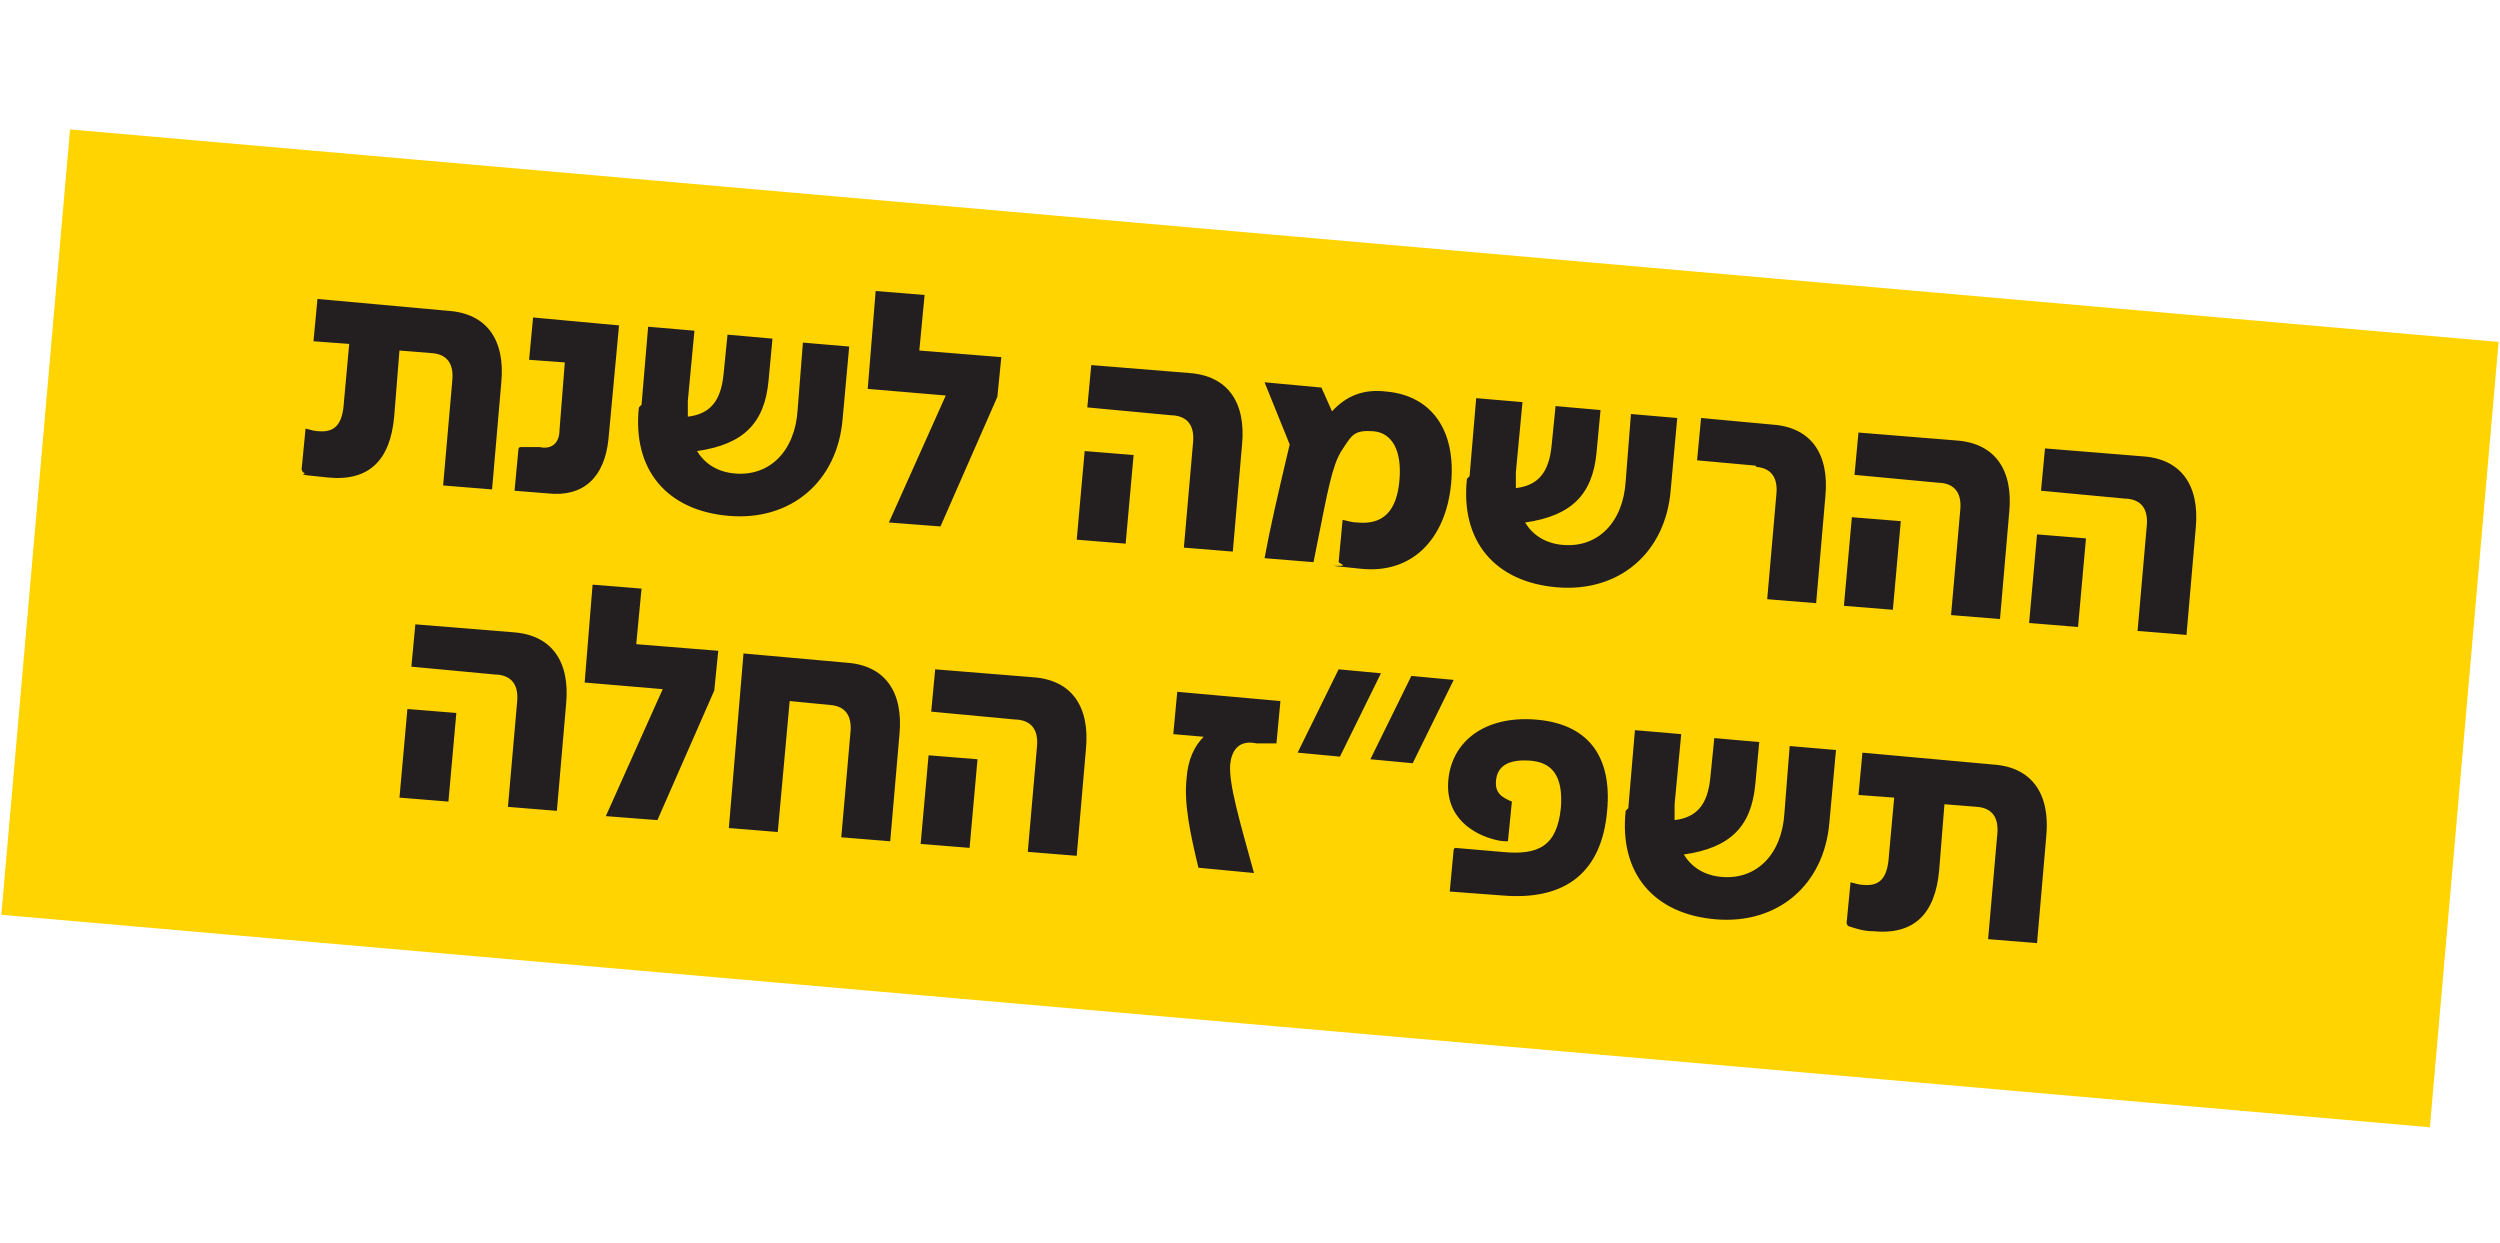
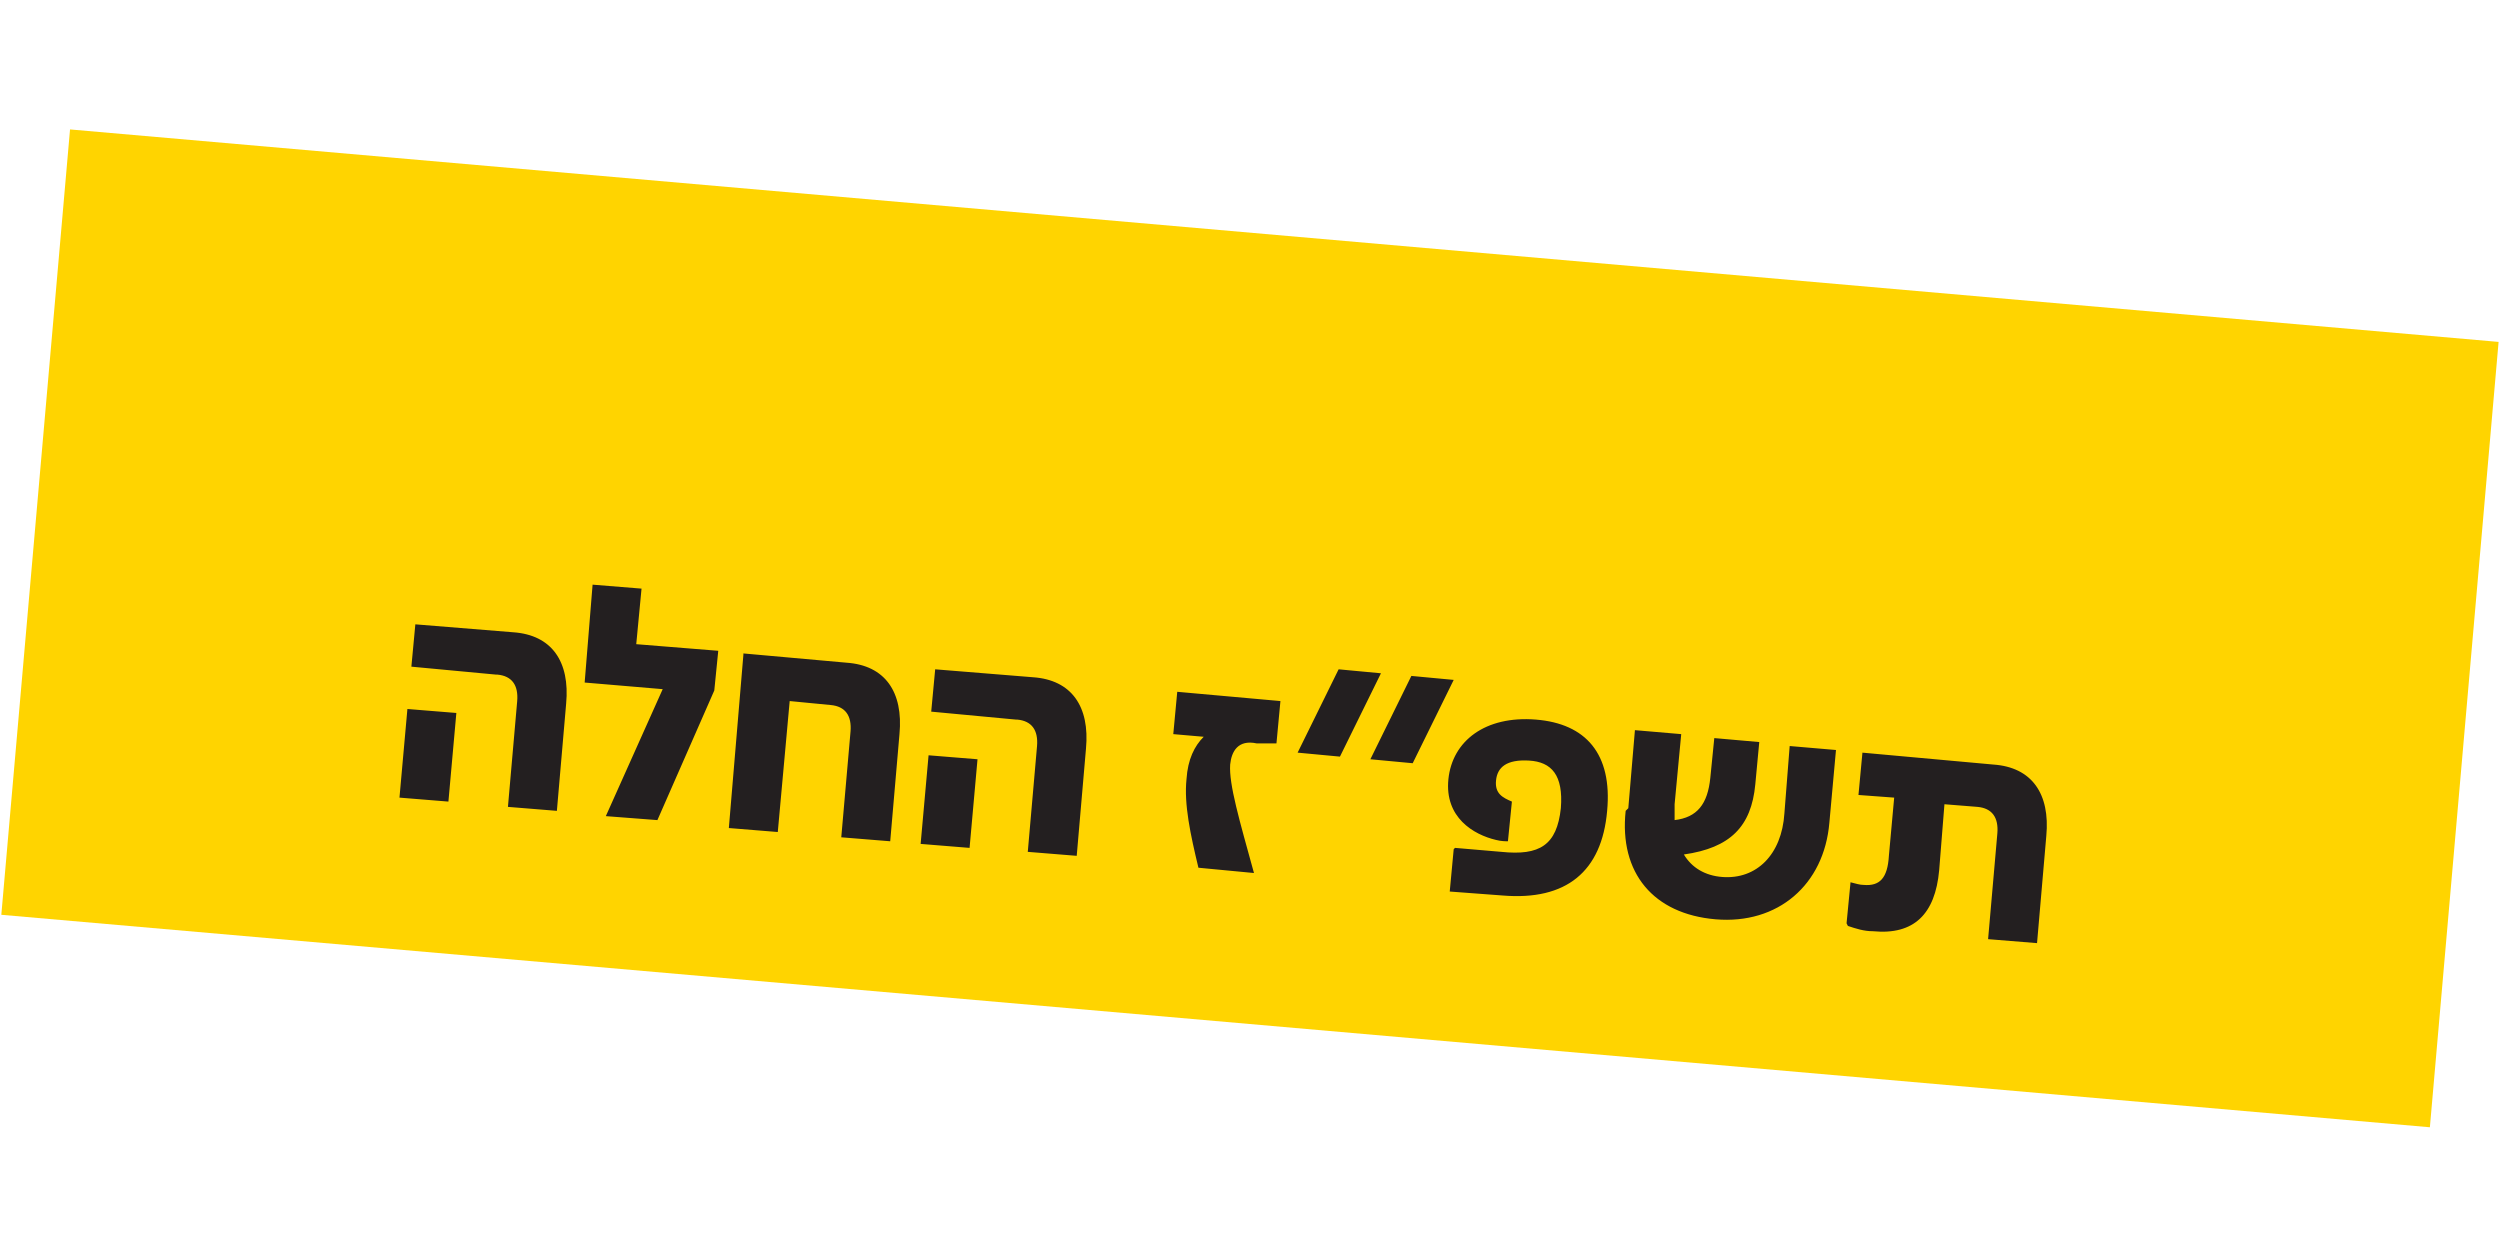
<svg xmlns="http://www.w3.org/2000/svg" id="Layer_1" viewBox="0 0 189 94">
  <defs>
    <style>      .st0 {        fill: #ffd400;      }      .st1 {        fill: #231f20;      }    </style>
  </defs>
  <rect class="st0" x="64.6" y="-44.6" width="59.6" height="184.3" transform="translate(38.9 137.4) rotate(-85)" />
-   <path class="st1" d="M22.8,35.5l.3-3.1c.4.1.7.2,1,.2,1.2.1,1.8-.5,1.9-2.2l.4-4.4-2.7-.2.3-3.2,9.9.9c2.9.2,4.3,2.2,4,5.4l-.7,8.1-3.7-.3.7-8c.1-1.2-.4-1.9-1.5-2l-2.5-.2-.4,5c-.3,3.3-1.9,4.9-5,4.6s-1.3-.2-1.9-.4ZM39.3,33.8h1.5c.9.2,1.5-.3,1.5-1.3l.4-5.1-2.7-.2.3-3.2,6.5.6-.8,8.6c-.3,2.9-1.9,4.4-4.6,4.1l-2.5-.2.3-3.2ZM48.5,30.6l.5-5.9,3.5.3-.5,5.3c0,.4,0,.8,0,1.2,1.7-.2,2.5-1.2,2.7-3.2l.3-3,3.4.3-.3,3.2c-.3,3.2-1.9,4.8-5.4,5.3.6,1,1.6,1.6,2.9,1.7,2.6.2,4.5-1.7,4.7-4.8l.4-5.1,3.5.3-.5,5.5c-.4,4.7-3.9,7.7-8.6,7.3s-7.3-3.5-6.8-8.2ZM71.5,29.9l-5.9-.5.6-7.4,3.7.3-.4,4.2,6.2.5-.3,3-4.3,9.8-3.9-.3,4.3-9.6ZM82,34.1l3.7.3-.6,6.7-3.7-.3.6-6.7ZM88.6,31.4l-6.4-.6.3-3.2,7.4.6c2.9.2,4.3,2.2,4,5.4l-.7,8.1-3.7-.3.7-8c.1-1.2-.4-1.9-1.5-2ZM101.2,42.5l.3-3.2c.4.1.8.2,1.1.2,2,.2,3-.9,3.2-3.2s-.6-3.6-2-3.7-1.6.3-2.2,1.2c-.7,1-1,2.1-1.8,6.2l-.5,2.5-3.7-.3c.4-2.2,1-4.8,1.9-8.6l-1.9-4.7,4.3.4.8,1.8c1.1-1.2,2.4-1.7,4.1-1.5,3.4.3,5.3,2.9,4.9,7s-2.9,6.8-6.8,6.4-1-.1-1.4-.3ZM111.1,36l.5-5.9,3.5.3-.5,5.3c0,.4,0,.8,0,1.2,1.7-.2,2.5-1.2,2.7-3.2l.3-3,3.4.3-.3,3.2c-.3,3.2-1.9,4.8-5.4,5.3.6,1,1.6,1.6,2.9,1.7,2.6.2,4.5-1.7,4.7-4.8l.4-5.1,3.5.3-.5,5.5c-.4,4.7-3.9,7.7-8.6,7.3s-7.3-3.5-6.8-8.2ZM132.7,35.2l-4.4-.4.3-3.2,5.4.5c2.9.2,4.3,2.2,4,5.4l-.7,8.1-3.7-.3.7-8c.1-1.2-.4-1.9-1.5-2ZM140,39.1l3.7.3-.6,6.7-3.7-.3.6-6.7ZM146.6,36.5l-6.4-.6.3-3.2,7.4.6c2.9.2,4.3,2.2,4,5.4l-.7,8.1-3.7-.3.7-8c.1-1.2-.4-1.9-1.5-2ZM154,40.4l3.7.3-.6,6.7-3.7-.3.6-6.7ZM160.7,37.7l-6.4-.6.3-3.2,7.4.6c2.9.2,4.3,2.2,4,5.4l-.7,8.1-3.7-.3.7-8c.1-1.2-.4-1.9-1.5-2Z" />
  <path class="st1" d="M30.8,53.6l3.7.3-.6,6.7-3.7-.3.6-6.7ZM37.5,51l-6.4-.6.3-3.2,7.4.6c2.9.2,4.3,2.2,4,5.4l-.7,8.1-3.7-.3.7-8c.1-1.2-.4-1.9-1.5-2ZM50.1,52.1l-5.9-.5.6-7.4,3.7.3-.4,4.2,6.2.5-.3,3-4.3,9.8-3.9-.3,4.3-9.6ZM56.2,49.4l7.8.7c2.9.2,4.3,2.2,4,5.4l-.7,8.1-3.7-.3.7-8c.1-1.2-.4-1.9-1.5-2l-3.1-.3-.9,9.9-3.7-.3,1.1-13.1ZM70.2,57.1l3.7.3-.6,6.7-3.7-.3.6-6.7ZM76.8,54.4l-6.4-.6.3-3.2,7.4.6c2.9.2,4.3,2.2,4,5.4l-.7,8.1-3.7-.3.7-8c.1-1.2-.4-1.9-1.5-2ZM89.7,58.9c.1-1.5.6-2.5,1.3-3.2l-2.3-.2.3-3.2,7.8.7-.3,3.2h-1.5c-1.4-.3-1.9.6-2,1.6-.1,1.5.7,4.2,1.8,8.2l-4.2-.4c-.6-2.5-1.1-4.8-.9-6.7ZM101.2,50.6l3.2.3-3.1,6.3-3.2-.3,3.1-6.3ZM106.7,51.1l3.2.3-3.1,6.3-3.2-.3,3.1-6.3ZM110,64.1l3.5.3c2.9.3,4.2-.5,4.5-3.3.2-2.5-.7-3.5-2.4-3.6s-2.4.5-2.5,1.5.5,1.3,1.2,1.6l-.3,3c-.2,0-.5,0-.9-.1-1.7-.4-3.9-1.7-3.6-4.6s2.8-4.8,6.6-4.5,5.8,2.6,5.4,6.9c-.4,4.6-3.1,6.8-7.9,6.4l-4-.3.3-3.2ZM123.1,61.1l.5-5.9,3.5.3-.5,5.3c0,.4,0,.8,0,1.2,1.7-.2,2.5-1.2,2.7-3.2l.3-3,3.4.3-.3,3.2c-.3,3.2-1.9,4.8-5.4,5.3.6,1,1.6,1.6,2.9,1.7,2.6.2,4.5-1.7,4.7-4.8l.4-5.1,3.5.3-.5,5.5c-.4,4.7-3.9,7.7-8.6,7.3s-7.3-3.5-6.8-8.2ZM139.6,69.8l.3-3.1c.4.1.7.2,1,.2,1.2.1,1.8-.5,1.9-2.2l.4-4.4-2.7-.2.3-3.2,9.9.9c2.9.2,4.3,2.2,4,5.4l-.7,8.1-3.7-.3.7-8c.1-1.2-.4-1.9-1.5-2l-2.5-.2-.4,5c-.3,3.3-1.9,4.9-5,4.6-.7,0-1.3-.2-1.9-.4Z" />
</svg>